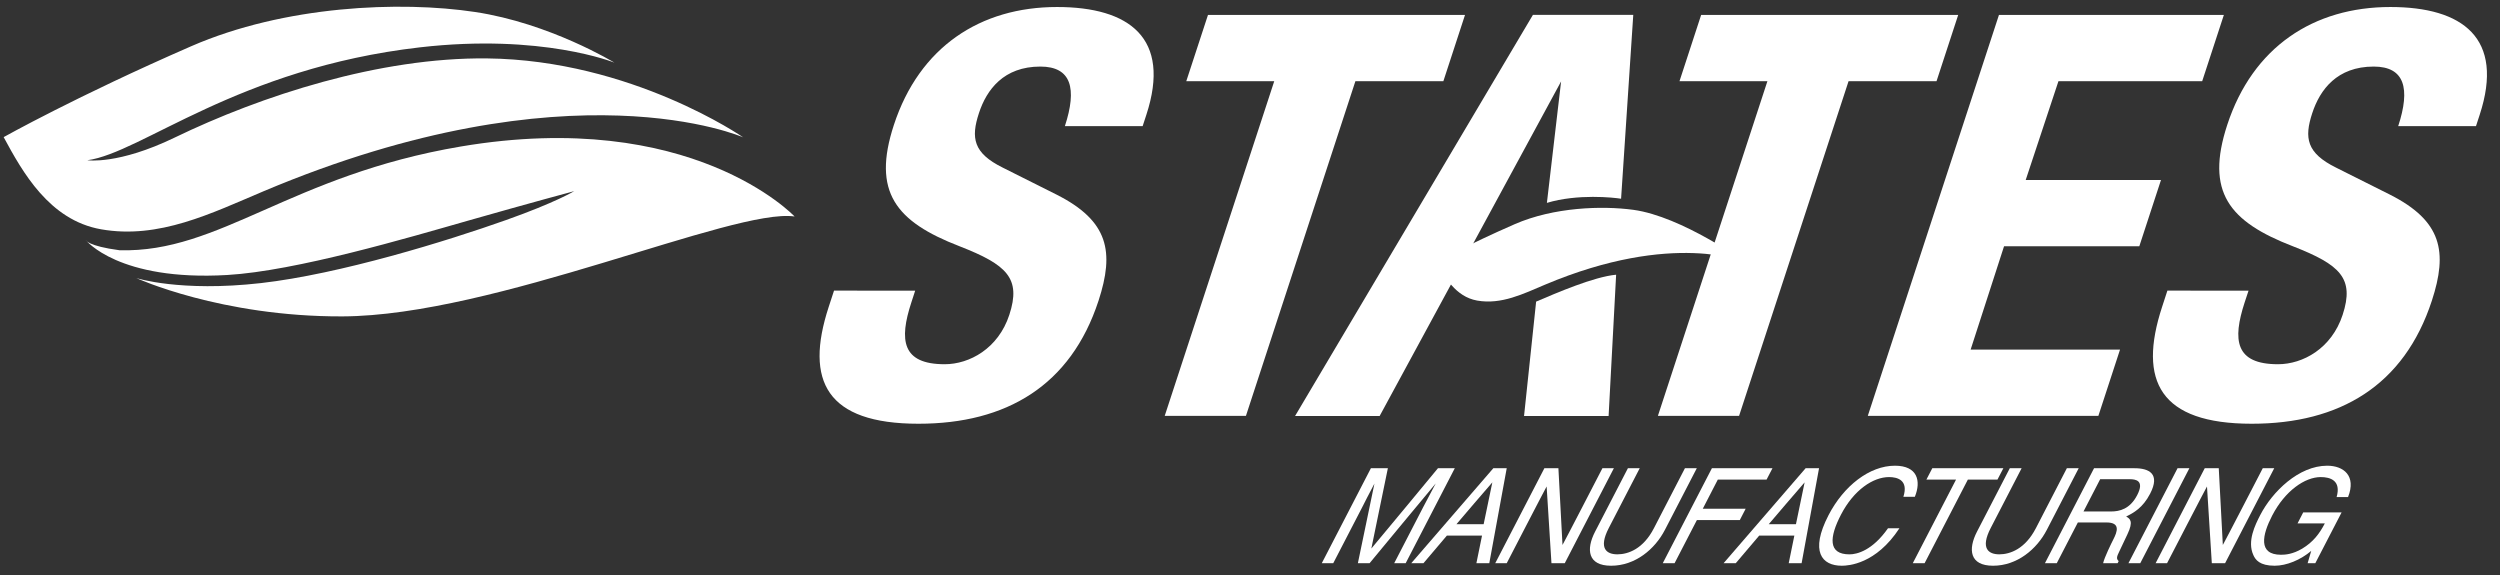
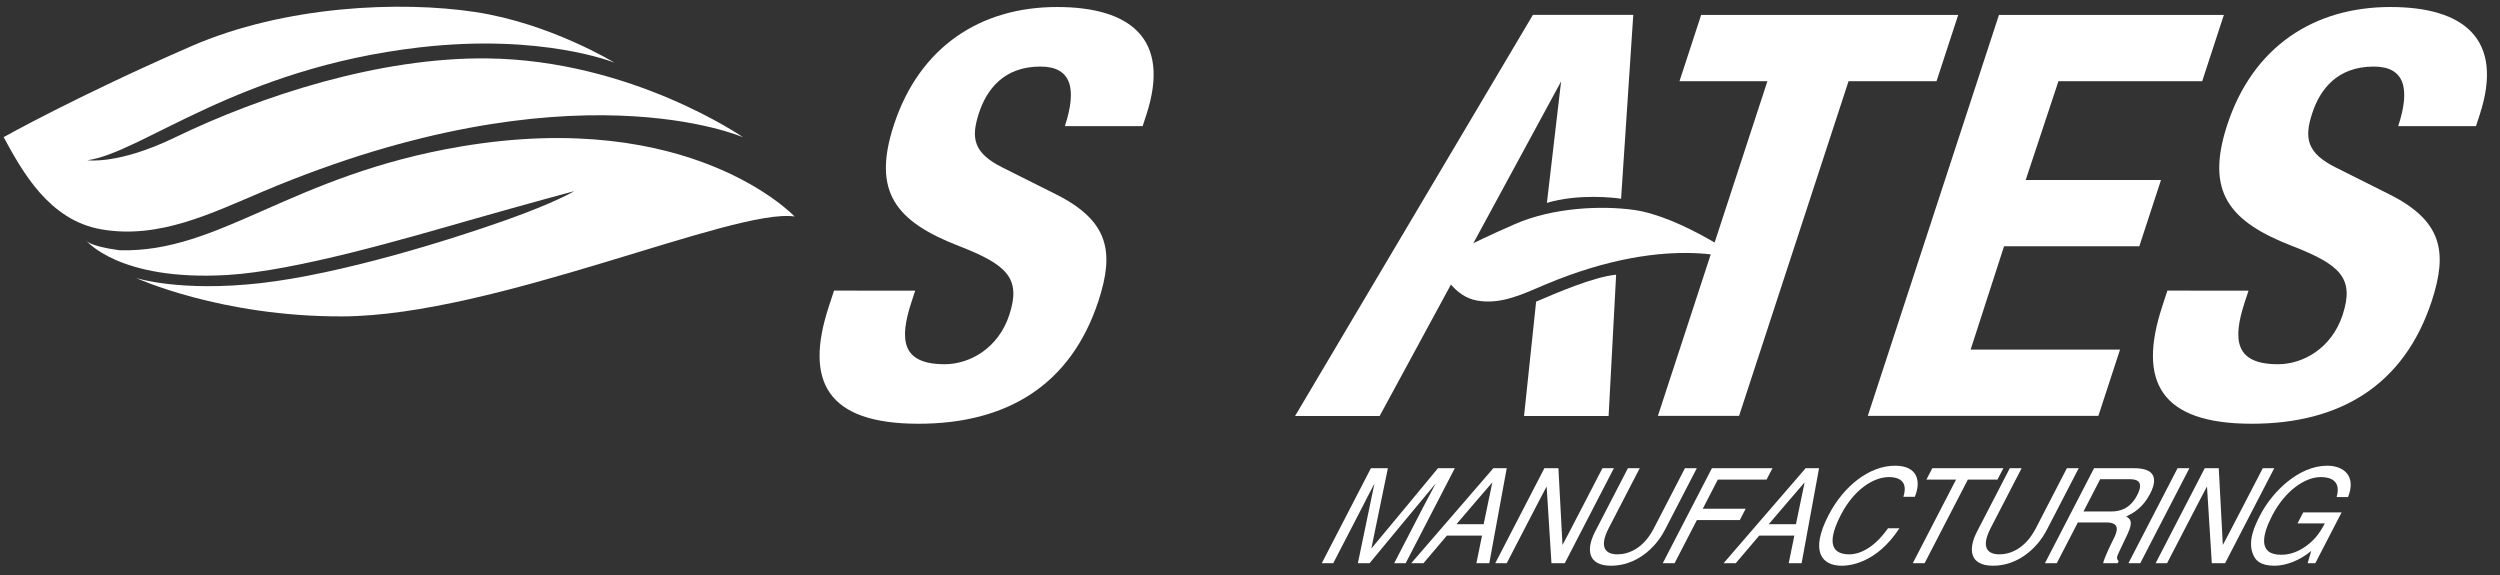
<svg xmlns="http://www.w3.org/2000/svg" width="113" height="26" viewBox="0 0 113 26" fill="none">
  <rect x="0" y="0" width="113" height="26" fill="#333333" stroke="none" />
  <path d="M41.366 13.138L41.193 13.67C40.636 15.372 40.764 16.463 42.7 16.463C43.821 16.463 45.124 15.753 45.622 14.229C46.163 12.579 45.52 11.97 43.374 11.132C40.478 10.015 39.413 8.67 40.403 5.648C41.558 2.12 44.313 0.317 47.778 0.317C51.04 0.317 52.953 1.714 51.814 5.192L51.648 5.7H48.133C48.689 3.999 48.427 3.009 47.025 3.009C45.369 3.009 44.595 4.05 44.247 5.116C43.881 6.232 43.988 6.918 45.327 7.578L47.756 8.796C50.118 9.989 50.374 11.386 49.653 13.594C48.398 17.427 45.489 19.153 41.514 19.153C37.362 19.153 36.361 17.224 37.457 13.873L37.698 13.136L41.366 13.138Z" fill="white" />
-   <path d="M66.219 0.674L65.24 3.67H61.264L56.316 18.798H52.645L57.596 3.67H53.62L54.601 0.674H66.219Z" fill="white" />
  <path d="M88.511 0.674L87.531 3.67H83.555L78.606 18.798H74.937L79.887 3.67H75.913L76.892 0.674H88.511Z" fill="white" />
  <path d="M100.519 0.674L99.539 3.67H93.042L91.562 8.135H97.677L96.697 11.131H90.583L89.072 15.803H95.825L94.846 18.798H84.424L90.353 0.674H100.519Z" fill="white" />
  <path d="M101.634 13.138L101.458 13.67C100.903 15.372 101.028 16.463 102.965 16.463C104.089 16.463 105.39 15.753 105.888 14.229C106.428 12.579 105.786 11.97 103.639 11.132C100.743 10.015 99.682 8.67 100.67 5.648C101.824 2.12 104.578 0.317 108.045 0.317C111.307 0.317 113.218 1.714 112.081 5.192L111.915 5.7H108.399C108.957 3.999 108.693 3.009 107.292 3.009C105.636 3.009 104.862 4.05 104.513 5.116C104.147 6.232 104.254 6.918 105.593 7.578L108.023 8.796C110.384 9.989 110.641 11.386 109.919 13.594C108.665 17.427 105.756 19.153 101.781 19.153C97.628 19.153 96.629 17.224 97.726 13.873L97.966 13.136L101.634 13.138Z" fill="white" />
  <path d="M63.018 25.457L64.329 22.922C64.395 22.797 64.688 22.251 64.894 21.853C64.884 21.853 61.905 25.457 61.905 25.457H61.376L62.125 21.857C61.911 22.252 61.639 22.797 61.575 22.921L60.263 25.456H59.745L61.965 21.163H62.732L61.985 24.793C61.995 24.793 64.996 21.163 64.996 21.163H65.757L63.537 25.456L63.018 25.457Z" fill="white" />
  <path d="M65.4 24.208L64.34 25.457H63.789L67.498 21.164H68.104L67.316 25.457H66.733L66.988 24.208H65.4ZM67.061 23.693L67.454 21.803C67.443 21.803 65.832 23.693 65.832 23.693H67.061Z" fill="white" />
  <path d="M72.429 21.164H72.947L70.727 25.457H70.126L69.908 21.989C69.898 21.989 68.104 25.457 68.104 25.457H67.585L69.806 21.164H70.44L70.625 24.633C70.636 24.633 72.429 21.164 72.429 21.164Z" fill="white" />
  <path d="M76.695 21.164L75.254 23.95C74.799 24.829 73.909 25.571 72.822 25.571C71.758 25.571 71.684 24.829 72.099 24.029L73.581 21.164H74.115L72.717 23.866C72.235 24.799 72.625 25.056 73.105 25.056C73.595 25.056 74.274 24.811 74.755 23.879L76.159 21.163L76.695 21.164Z" fill="white" />
  <path d="M75.691 25.457H75.157L77.378 21.164H80.116L79.849 21.678H77.645L76.966 22.994H78.904L78.639 23.508H76.699L75.691 25.457Z" fill="white" />
  <path d="M79.517 24.208L78.456 25.457H77.906L81.614 21.164H82.221L81.433 25.457H80.85L81.105 24.208H79.517ZM81.177 23.693L81.569 21.803C81.559 21.803 79.948 23.693 79.948 23.693H81.177Z" fill="white" />
  <path d="M86.033 22.455C86.273 21.702 85.765 21.564 85.385 21.564C84.669 21.564 83.794 22.138 83.209 23.269C82.687 24.279 82.615 25.057 83.596 25.057C83.943 25.057 84.637 24.878 85.336 23.879H85.853C84.794 25.499 83.546 25.571 83.248 25.571C82.35 25.571 81.796 24.936 82.649 23.287C83.332 21.965 84.5 21.05 85.652 21.05C86.671 21.05 86.844 21.737 86.551 22.455H86.033Z" fill="white" />
  <path d="M87.34 21.164H90.552L90.285 21.678H88.947L86.992 25.457H86.458L88.413 21.678H87.073L87.34 21.164Z" fill="white" />
  <path d="M93.957 21.164L92.516 23.95C92.061 24.829 91.171 25.571 90.086 25.571C89.022 25.571 88.948 24.829 89.361 24.029L90.843 21.164H91.377L89.98 23.866C89.497 24.799 89.889 25.056 90.368 25.056C90.858 25.056 91.536 24.811 92.019 23.879L93.422 21.163L93.957 21.164Z" fill="white" />
  <path d="M92.966 25.457H92.431L94.651 21.164H96.481C97.131 21.164 97.656 21.409 97.185 22.317C96.857 22.952 96.438 23.184 96.102 23.346C96.275 23.447 96.445 23.555 96.158 24.153L95.79 24.931C95.672 25.171 95.652 25.26 95.765 25.362L95.716 25.457H95.061C95.119 25.194 95.44 24.543 95.523 24.381C95.705 24.028 95.853 23.615 95.213 23.615H93.919L92.966 25.457ZM94.174 23.119H95.414C95.805 23.119 96.274 23.012 96.602 22.378C96.945 21.714 96.527 21.66 96.262 21.66H94.928L94.174 23.119Z" fill="white" />
  <path d="M96.74 25.457H96.205L98.425 21.164H98.96L96.74 25.457Z" fill="white" />
  <path d="M102.277 21.164H102.795L100.574 25.457H99.974L99.756 21.989C99.746 21.989 97.951 25.457 97.951 25.457H97.434L99.654 21.164H100.288L100.472 24.633C100.483 24.633 102.277 21.164 102.277 21.164Z" fill="white" />
  <path d="M104.105 23.161H105.84L104.652 25.457H104.305L104.467 24.901C103.986 25.308 103.354 25.571 102.814 25.571C102.136 25.571 101.944 25.301 101.851 25.087C101.566 24.465 101.931 23.729 102.166 23.274C102.708 22.227 103.9 21.05 105.19 21.05C105.928 21.05 106.514 21.504 106.132 22.467H105.615C105.829 21.72 105.332 21.564 104.897 21.564C104.185 21.564 103.284 22.18 102.702 23.305C102.251 24.178 102.052 25.075 103.103 25.075C103.302 25.075 103.634 25.05 104.057 24.8C104.557 24.5 104.843 24.119 105.082 23.658H103.849L104.105 23.161Z" fill="white" />
  <path d="M8.644 2.089C12.861 0.252 18.082 0.031 21.473 0.542C24.864 1.053 27.772 2.832 27.772 2.832C27.772 2.832 24.507 1.503 18.979 2.14C10.737 3.09 6.401 6.912 3.949 7.243C3.949 7.243 5.34 7.455 7.892 6.22C11.819 4.321 17.154 2.588 22.011 2.64C28.552 2.711 33.592 6.208 33.592 6.208C33.592 6.208 25.832 2.775 11.926 8.639C9.562 9.636 7.186 10.826 4.568 10.364C2.225 9.952 1.013 7.767 0.165 6.198C0.165 6.199 3.446 4.355 8.644 2.089Z" fill="white" />
  <path d="M3.877 10.853C3.877 10.853 3.974 11.122 5.402 11.311C9.94 11.438 13.115 7.925 20.829 6.622C31.239 4.864 35.871 9.74 35.916 9.785C33.161 9.386 22.361 14.275 15.476 14.301C9.98 14.32 6.16 12.568 6.16 12.568C6.16 12.568 8.139 13.211 11.793 12.796C15.371 12.389 20.214 10.892 22.883 9.943C25.134 9.144 25.955 8.639 25.955 8.639C25.955 8.639 23.894 9.192 21.183 9.966C18.473 10.739 13.383 12.248 10.271 12.43C5.347 12.718 3.877 10.853 3.877 10.853Z" fill="white" />
  <path d="M68.469 10.131C70.23 9.364 72.406 9.292 73.826 9.484C76.03 9.786 78.886 11.85 78.886 11.85C78.886 11.85 75.645 10.418 69.84 12.865C68.853 13.282 67.862 13.778 66.769 13.586C65.79 13.414 65.285 12.503 64.93 11.847C64.93 11.847 66.298 11.076 68.469 10.131Z" fill="white" />
  <path d="M73.273 8.983L73.824 0.672H69.288L58.537 18.803H62.36L70.562 3.68L69.92 9.17C71.311 8.752 72.942 8.928 73.273 8.983Z" fill="white" />
  <path d="M68.887 18.803H72.709L73.049 12.417C72.04 12.51 70.344 13.245 69.433 13.633L68.887 18.803Z" fill="white" />
</svg>